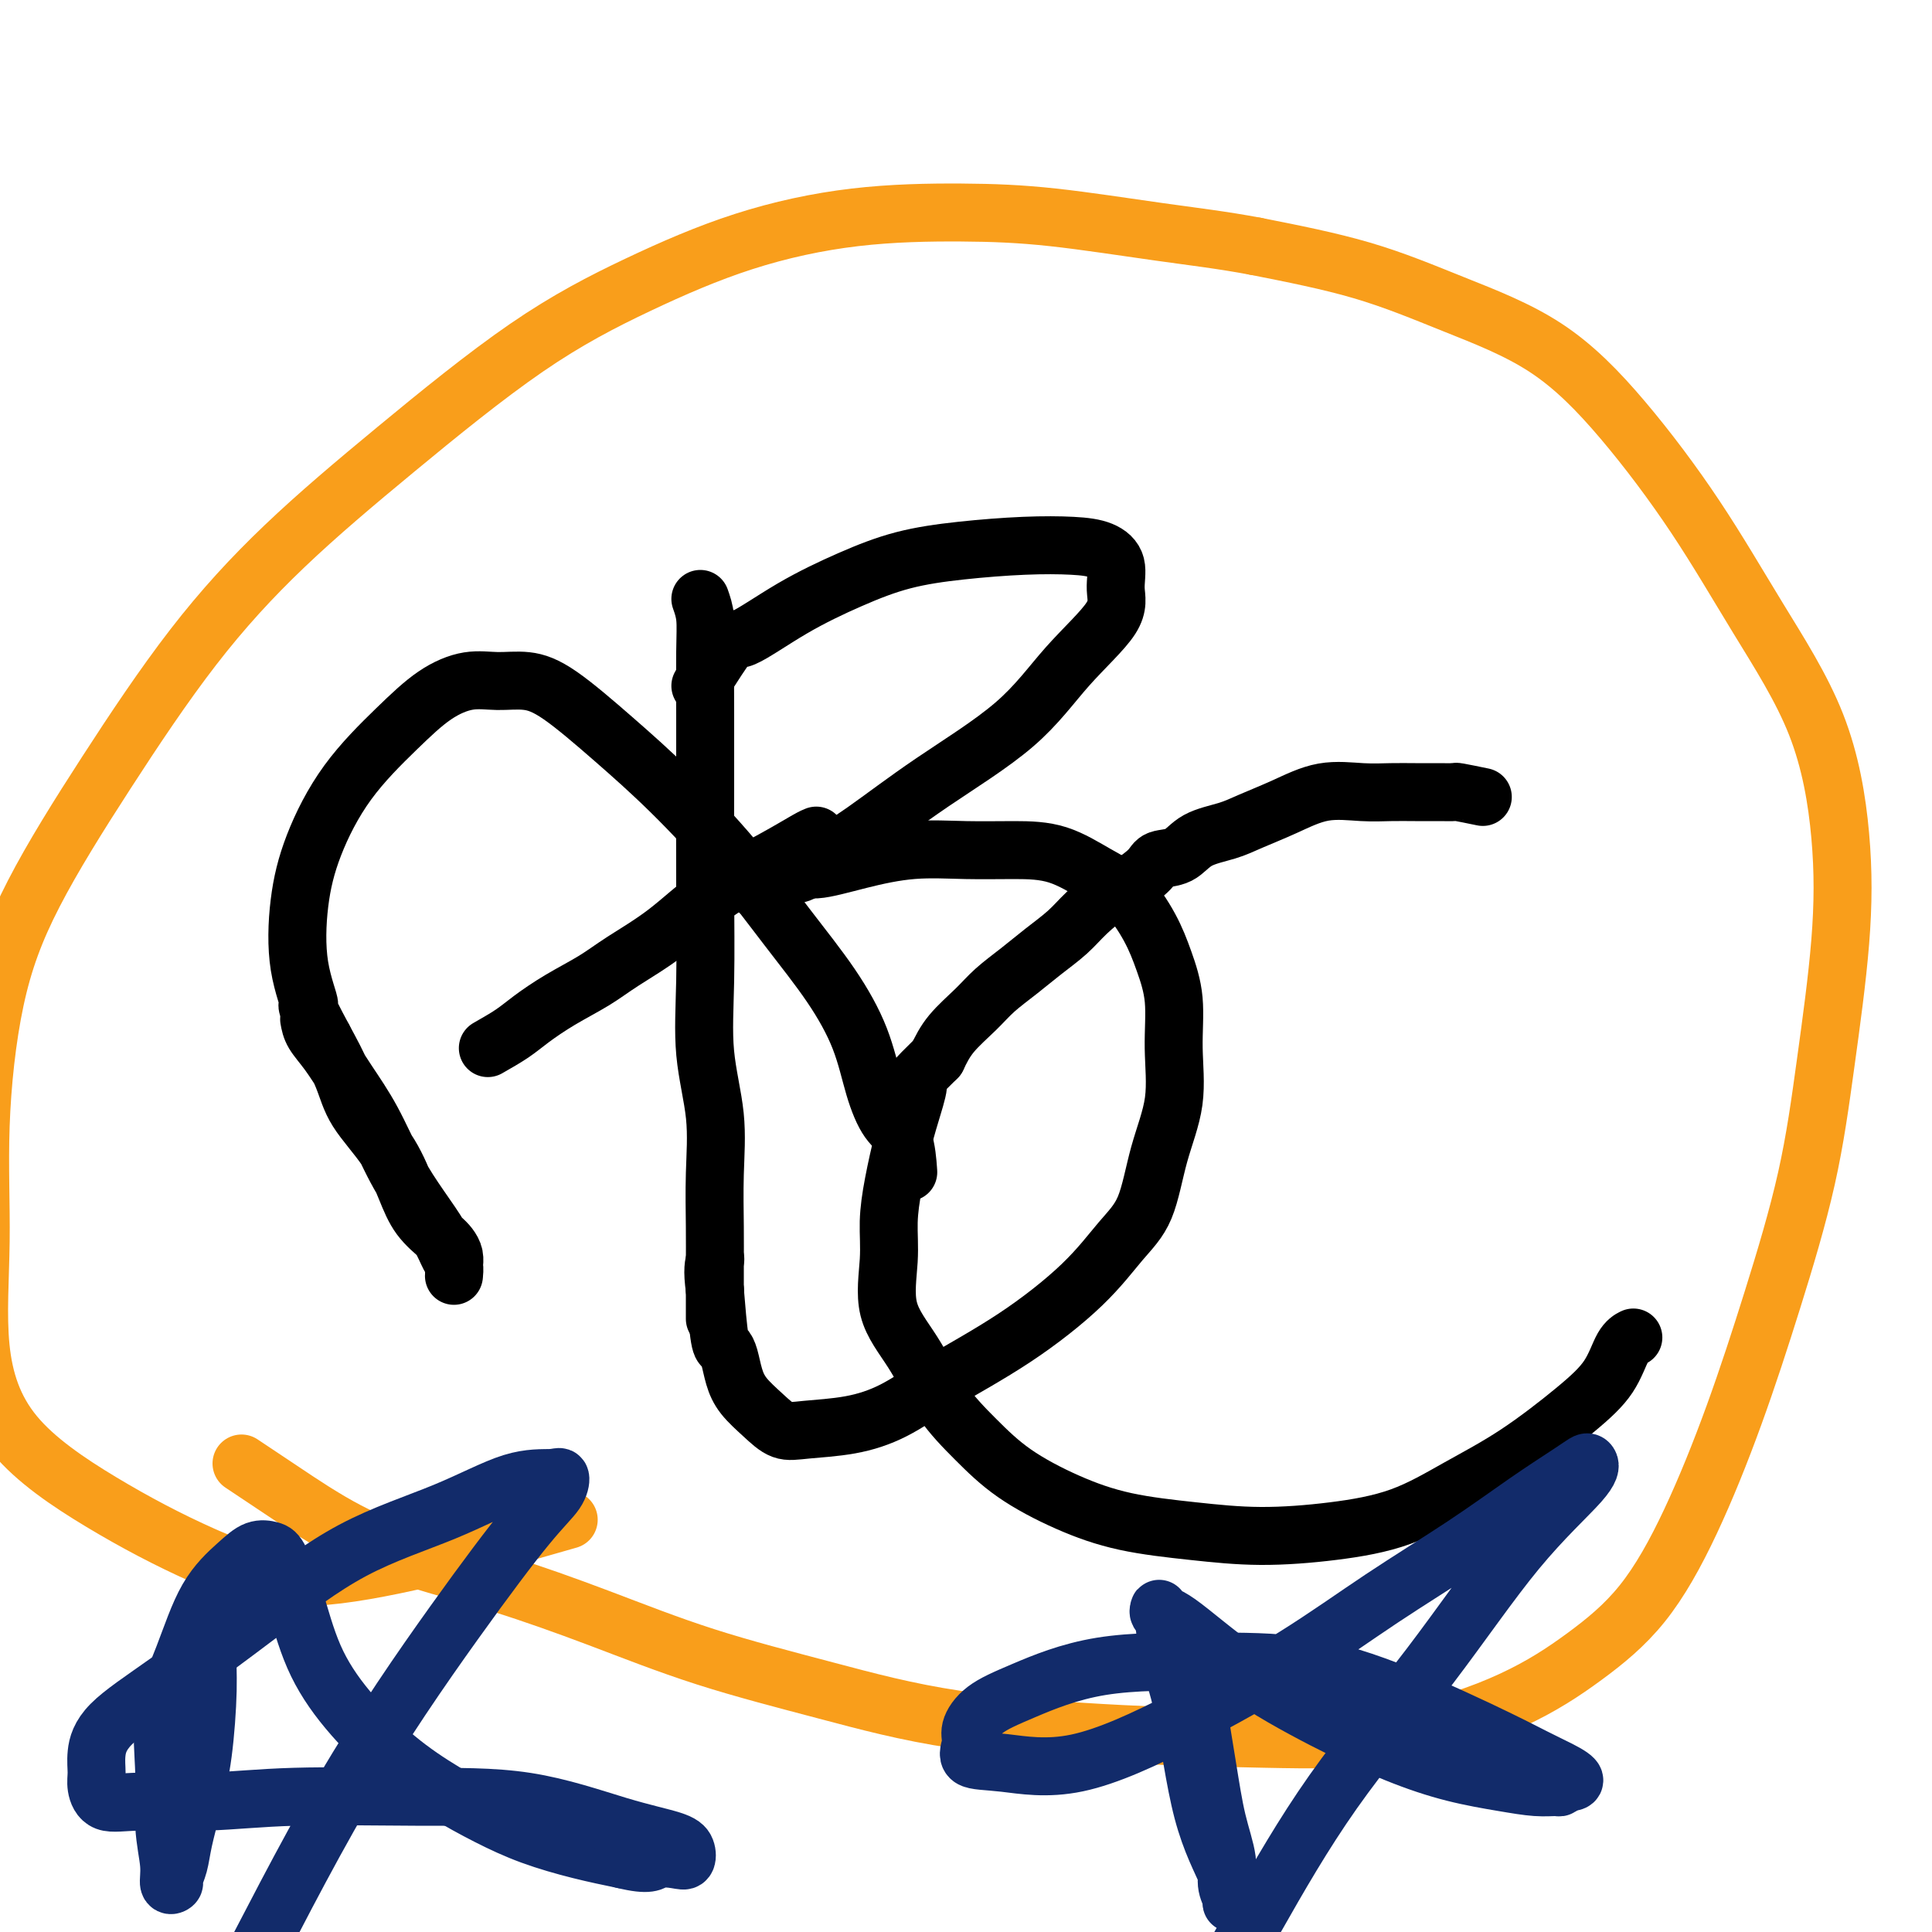
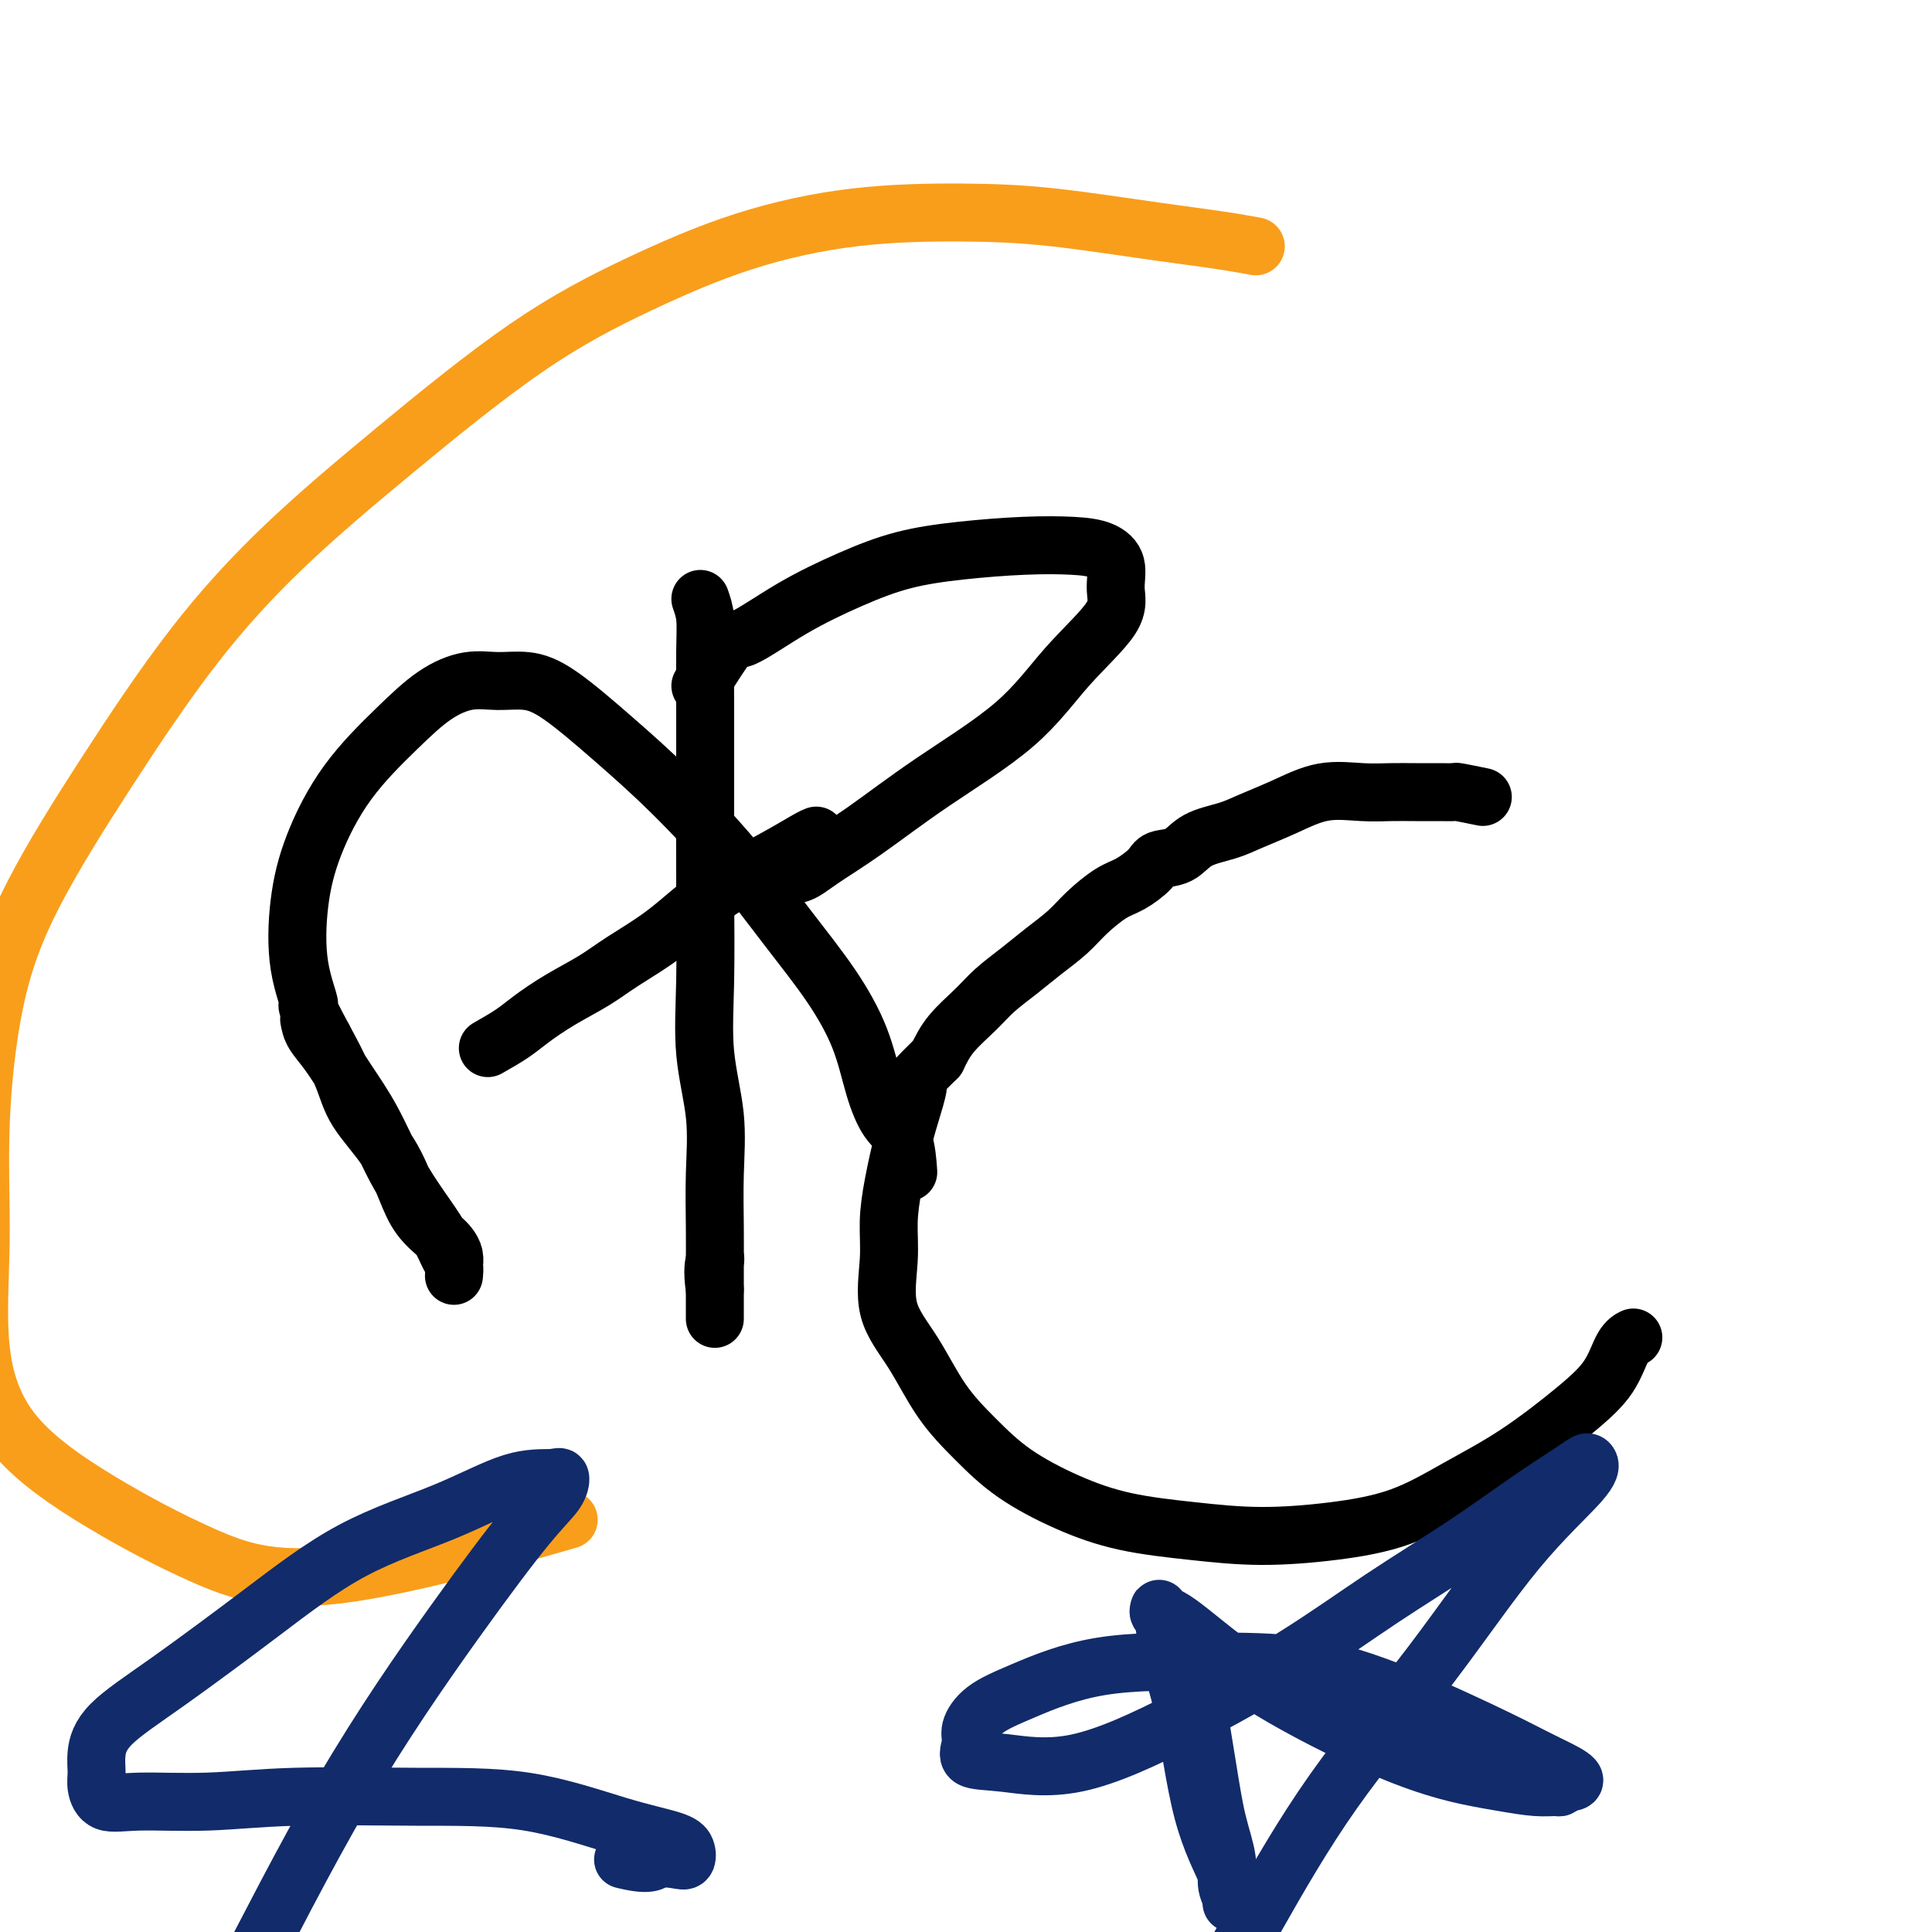
<svg xmlns="http://www.w3.org/2000/svg" viewBox="0 0 400 400" version="1.1">
  <g fill="none" stroke="#000000" stroke-width="12" stroke-linecap="round" stroke-linejoin="round">
    <path d="M64,211c0.172,0.950 0.344,1.900 1,3c0.656,1.100 1.795,2.351 3,4c1.205,1.649 2.476,3.697 4,6c1.524,2.303 3.301,4.862 5,8c1.699,3.138 3.321,6.857 5,10c1.679,3.143 3.417,5.711 5,8c1.583,2.289 3.013,4.298 4,6c0.987,1.702 1.532,3.098 2,4c0.468,0.902 0.857,1.310 1,2c0.143,0.690 0.038,1.661 0,2c-0.038,0.339 -0.009,0.047 0,0c0.009,-0.047 -0.000,0.153 0,0c0.000,-0.153 0.010,-0.659 0,-1c-0.010,-0.341 -0.040,-0.519 0,-1c0.040,-0.481 0.149,-1.266 0,-2c-0.149,-0.734 -0.557,-1.418 -1,-2c-0.443,-0.582 -0.920,-1.063 -2,-2c-1.080,-0.937 -2.763,-2.330 -4,-4c-1.237,-1.670 -2.028,-3.616 -3,-6c-0.972,-2.384 -2.127,-5.206 -4,-8c-1.873,-2.794 -4.466,-5.560 -6,-8c-1.534,-2.440 -2.010,-4.554 -3,-7c-0.990,-2.446 -2.495,-5.223 -4,-8" />
    <path d="M67,215c-4.743,-8.852 -3.099,-6.481 -3,-7c0.099,-0.519 -1.347,-3.928 -2,-8c-0.653,-4.072 -0.512,-8.806 0,-13c0.512,-4.194 1.395,-7.850 3,-12c1.605,-4.150 3.933,-8.796 7,-13c3.067,-4.204 6.874,-7.965 10,-11c3.126,-3.035 5.569,-5.345 8,-7c2.431,-1.655 4.848,-2.656 7,-3c2.152,-0.344 4.040,-0.031 6,0c1.960,0.031 3.994,-0.221 6,0c2.006,0.221 3.986,0.914 7,3c3.014,2.086 7.063,5.565 11,9c3.937,3.435 7.761,6.827 12,11c4.239,4.173 8.892,9.128 13,14c4.108,4.872 7.669,9.662 11,14c3.331,4.338 6.430,8.226 9,12c2.570,3.774 4.612,7.436 6,11c1.388,3.564 2.123,7.030 3,10c0.877,2.970 1.895,5.446 3,7c1.105,1.554 2.298,2.188 3,4c0.702,1.812 0.915,4.804 1,6c0.085,1.196 0.043,0.598 0,0" />
    <path d="M101,217c1.794,-1.023 3.589,-2.047 5,-3c1.411,-0.953 2.439,-1.837 4,-3c1.561,-1.163 3.653,-2.605 6,-4c2.347,-1.395 4.947,-2.743 7,-4c2.053,-1.257 3.558,-2.424 6,-4c2.442,-1.576 5.821,-3.561 9,-6c3.179,-2.439 6.158,-5.333 10,-8c3.842,-2.667 8.545,-5.107 12,-7c3.455,-1.893 5.661,-3.241 7,-4c1.339,-0.759 1.811,-0.931 2,-1c0.189,-0.069 0.094,-0.034 0,0" />
    <path d="M145,124c0.423,1.197 0.845,2.393 1,4c0.155,1.607 0.042,3.624 0,7c-0.042,3.376 -0.013,8.113 0,13c0.013,4.887 0.011,9.926 0,16c-0.011,6.074 -0.031,13.183 0,20c0.031,6.817 0.113,13.343 0,19c-0.113,5.657 -0.423,10.446 0,15c0.423,4.554 1.577,8.872 2,13c0.423,4.128 0.113,8.065 0,12c-0.113,3.935 -0.030,7.869 0,11c0.030,3.131 0.008,5.458 0,8c-0.008,2.542 -0.002,5.297 0,7c0.002,1.703 0.001,2.353 0,3c-0.001,0.647 -0.000,1.289 0,1c0.000,-0.289 0.000,-1.511 0,-2c-0.000,-0.489 -0.000,-0.244 0,0" />
    <path d="M145,142c2.421,-3.832 4.841,-7.663 6,-9c1.159,-1.337 1.055,-0.179 3,-1c1.945,-0.821 5.937,-3.621 10,-6c4.063,-2.379 8.196,-4.337 12,-6c3.804,-1.663 7.280,-3.032 11,-4c3.720,-0.968 7.684,-1.534 12,-2c4.316,-0.466 8.984,-0.832 13,-1c4.016,-0.168 7.381,-0.139 10,0c2.619,0.139 4.493,0.387 6,1c1.507,0.613 2.647,1.590 3,3c0.353,1.410 -0.079,3.254 0,5c0.079,1.746 0.671,3.393 -1,6c-1.671,2.607 -5.605,6.175 -9,10c-3.395,3.825 -6.252,7.908 -11,12c-4.748,4.092 -11.388,8.192 -17,12c-5.612,3.808 -10.197,7.326 -14,10c-3.803,2.674 -6.825,4.506 -9,6c-2.175,1.494 -3.502,2.649 -5,3c-1.498,0.351 -3.167,-0.102 -4,0c-0.833,0.102 -0.832,0.759 -1,1c-0.168,0.241 -0.507,0.065 -1,0c-0.493,-0.065 -1.141,-0.019 -1,0c0.141,0.019 1.070,0.009 2,0" />
-     <path d="M160,182c-7.311,4.761 -0.588,0.663 3,-1c3.588,-1.663 4.042,-0.891 6,-1c1.958,-0.109 5.420,-1.101 9,-2c3.580,-0.899 7.278,-1.707 11,-2c3.722,-0.293 7.467,-0.073 11,0c3.533,0.073 6.854,-0.002 10,0c3.146,0.002 6.116,0.080 9,1c2.884,0.920 5.680,2.682 8,4c2.320,1.318 4.162,2.192 6,4c1.838,1.808 3.672,4.548 5,7c1.328,2.452 2.150,4.615 3,7c0.850,2.385 1.726,4.994 2,8c0.274,3.006 -0.056,6.411 0,10c0.056,3.589 0.497,7.361 0,11c-0.497,3.639 -1.931,7.145 -3,11c-1.069,3.855 -1.774,8.059 -3,11c-1.226,2.941 -2.975,4.618 -5,7c-2.025,2.382 -4.326,5.468 -8,9c-3.674,3.532 -8.719,7.510 -14,11c-5.281,3.490 -10.796,6.492 -15,9c-4.204,2.508 -7.096,4.520 -10,6c-2.904,1.480 -5.821,2.427 -9,3c-3.179,0.573 -6.620,0.773 -9,1c-2.380,0.227 -3.698,0.482 -5,0c-1.302,-0.482 -2.586,-1.702 -4,-3c-1.414,-1.298 -2.956,-2.673 -4,-4c-1.044,-1.327 -1.589,-2.604 -2,-4c-0.411,-1.396 -0.687,-2.910 -1,-4c-0.313,-1.090 -0.661,-1.755 -1,-2c-0.339,-0.245 -0.668,-0.070 -1,-2c-0.332,-1.930 -0.666,-5.965 -1,-10" />
    <path d="M148,267c-0.622,-4.133 -0.178,-5.467 0,-6c0.178,-0.533 0.089,-0.267 0,0" />
    <path d="M307,165c-2.059,-0.423 -4.118,-0.845 -5,-1c-0.882,-0.155 -0.589,-0.041 -1,0c-0.411,0.041 -1.528,0.009 -3,0c-1.472,-0.009 -3.301,0.006 -5,0c-1.699,-0.006 -3.269,-0.034 -5,0c-1.731,0.034 -3.622,0.131 -6,0c-2.378,-0.131 -5.241,-0.489 -8,0c-2.759,0.489 -5.412,1.826 -8,3c-2.588,1.174 -5.110,2.184 -7,3c-1.890,0.816 -3.148,1.439 -5,2c-1.852,0.561 -4.298,1.061 -6,2c-1.702,0.939 -2.659,2.319 -4,3c-1.341,0.681 -3.065,0.664 -4,1c-0.935,0.336 -1.081,1.026 -2,2c-0.919,0.974 -2.611,2.231 -4,3c-1.389,0.769 -2.474,1.051 -4,2c-1.526,0.949 -3.493,2.564 -5,4c-1.507,1.436 -2.554,2.693 -4,4c-1.446,1.307 -3.290,2.662 -5,4c-1.710,1.338 -3.287,2.657 -5,4c-1.713,1.343 -3.562,2.711 -5,4c-1.438,1.289 -2.464,2.501 -4,4c-1.536,1.499 -3.582,3.285 -5,5c-1.418,1.715 -2.209,3.357 -3,5" />
    <path d="M194,219c-5.666,5.552 -4.331,4.433 -4,5c0.331,0.567 -0.341,2.821 -1,5c-0.659,2.179 -1.305,4.281 -2,7c-0.695,2.719 -1.440,6.053 -2,9c-0.560,2.947 -0.935,5.507 -1,8c-0.065,2.493 0.182,4.920 0,8c-0.182,3.080 -0.791,6.815 0,10c0.791,3.185 2.983,5.821 5,9c2.017,3.179 3.859,6.900 6,10c2.141,3.100 4.580,5.579 7,8c2.420,2.421 4.822,4.782 8,7c3.178,2.218 7.134,4.291 11,6c3.866,1.709 7.642,3.054 12,4c4.358,0.946 9.297,1.494 14,2c4.703,0.506 9.168,0.972 14,1c4.832,0.028 10.030,-0.381 15,-1c4.970,-0.619 9.712,-1.447 14,-3c4.288,-1.553 8.121,-3.830 12,-6c3.879,-2.170 7.803,-4.231 12,-7c4.197,-2.769 8.666,-6.245 12,-9c3.334,-2.755 5.533,-4.790 7,-7c1.467,-2.210 2.203,-4.595 3,-6c0.797,-1.405 1.656,-1.830 2,-2c0.344,-0.170 0.172,-0.085 0,0" />
  </g>
  <g fill="none" stroke="#F99E1B" stroke-width="12" stroke-linecap="round" stroke-linejoin="round">
-     <path d="M50,303c0.889,0.594 1.778,1.188 3,2c1.222,0.812 2.777,1.841 6,4c3.223,2.159 8.113,5.447 13,8c4.887,2.553 9.772,4.372 15,6c5.228,1.628 10.801,3.065 17,5c6.199,1.935 13.025,4.367 20,7c6.975,2.633 14.101,5.465 22,8c7.899,2.535 16.572,4.772 25,7c8.428,2.228 16.611,4.448 27,6c10.389,1.552 22.983,2.436 34,3c11.017,0.564 20.456,0.809 30,1c9.544,0.191 19.193,0.327 28,-1c8.807,-1.327 16.772,-4.117 23,-7c6.228,-2.883 10.719,-5.857 15,-9c4.281,-3.143 8.354,-6.454 12,-11c3.646,-4.546 6.866,-10.327 10,-17c3.134,-6.673 6.181,-14.239 9,-22c2.819,-7.761 5.409,-15.719 8,-24c2.591,-8.281 5.182,-16.886 7,-25c1.818,-8.114 2.862,-15.738 4,-24c1.138,-8.262 2.370,-17.161 3,-25c0.630,-7.839 0.657,-14.617 0,-22c-0.657,-7.383 -2.000,-15.371 -5,-23c-3.000,-7.629 -7.659,-14.898 -12,-22c-4.341,-7.102 -8.365,-14.037 -13,-21c-4.635,-6.963 -9.880,-13.954 -15,-20c-5.120,-6.046 -10.115,-11.146 -16,-15c-5.885,-3.854 -12.661,-6.461 -19,-9c-6.339,-2.539 -12.240,-5.011 -19,-7c-6.760,-1.989 -14.380,-3.494 -22,-5" />
    <path d="M260,51c-6.833,-1.288 -12.914,-2.007 -20,-3c-7.086,-0.993 -15.175,-2.258 -22,-3c-6.825,-0.742 -12.386,-0.959 -19,-1c-6.614,-0.041 -14.281,0.093 -22,1c-7.719,0.907 -15.490,2.585 -23,5c-7.510,2.415 -14.758,5.566 -22,9c-7.242,3.434 -14.478,7.150 -23,13c-8.522,5.850 -18.332,13.833 -27,21c-8.668,7.167 -16.195,13.519 -23,20c-6.805,6.481 -12.889,13.093 -19,21c-6.111,7.907 -12.249,17.111 -18,26c-5.751,8.889 -11.113,17.464 -15,25c-3.887,7.536 -6.297,14.032 -8,22c-1.703,7.968 -2.700,17.407 -3,26c-0.300,8.593 0.096,16.340 0,24c-0.096,7.660 -0.686,15.233 0,22c0.686,6.767 2.646,12.729 7,18c4.354,5.271 11.100,9.852 18,14c6.900,4.148 13.953,7.865 21,11c7.047,3.135 14.090,5.690 28,4c13.910,-1.690 34.689,-7.626 43,-10c8.311,-2.374 4.156,-1.187 0,0" />
  </g>
  <g fill="none" stroke="#122B6A" stroke-width="12" stroke-linecap="round" stroke-linejoin="round">
-     <path d="M44,337c-0.441,1.535 -0.881,3.071 -1,5c-0.119,1.929 0.085,4.252 0,8c-0.085,3.748 -0.458,8.920 -1,13c-0.542,4.080 -1.255,7.068 -2,10c-0.745,2.932 -1.524,5.807 -2,8c-0.476,2.193 -0.648,3.703 -1,5c-0.352,1.297 -0.883,2.382 -1,3c-0.117,0.618 0.180,0.768 0,1c-0.180,0.232 -0.836,0.545 -1,0c-0.164,-0.545 0.164,-1.949 0,-4c-0.164,-2.051 -0.819,-4.749 -1,-8c-0.181,-3.251 0.111,-7.055 0,-11c-0.111,-3.945 -0.623,-8.031 0,-12c0.623,-3.969 2.383,-7.820 4,-12c1.617,-4.180 3.090,-8.687 5,-12c1.910,-3.313 4.258,-5.431 6,-7c1.742,-1.569 2.880,-2.588 4,-3c1.120,-0.412 2.224,-0.218 3,0c0.776,0.218 1.225,0.461 2,2c0.775,1.539 1.877,4.375 3,8c1.123,3.625 2.268,8.041 4,12c1.732,3.959 4.052,7.462 7,11c2.948,3.538 6.526,7.112 10,10c3.474,2.888 6.845,5.092 10,7c3.155,1.908 6.093,3.522 9,5c2.907,1.478 5.783,2.821 9,4c3.217,1.179 6.776,2.194 10,3c3.224,0.806 6.112,1.403 9,2" />
    <path d="M129,385c5.706,1.399 5.970,0.397 7,0c1.030,-0.397 2.827,-0.190 4,0c1.173,0.190 1.721,0.362 2,0c0.279,-0.362 0.287,-1.260 0,-2c-0.287,-0.740 -0.870,-1.324 -3,-2c-2.130,-0.676 -5.809,-1.445 -11,-3c-5.191,-1.555 -11.895,-3.895 -19,-5c-7.105,-1.105 -14.610,-0.973 -23,-1c-8.390,-0.027 -17.663,-0.212 -25,0c-7.337,0.212 -12.736,0.823 -18,1c-5.264,0.177 -10.392,-0.079 -14,0c-3.608,0.079 -5.696,0.492 -7,0c-1.304,-0.492 -1.826,-1.888 -2,-3c-0.174,-1.112 -0.001,-1.940 0,-3c0.001,-1.060 -0.169,-2.354 0,-4c0.169,-1.646 0.678,-3.645 3,-6c2.322,-2.355 6.456,-5.066 12,-9c5.544,-3.934 12.497,-9.092 19,-14c6.503,-4.908 12.555,-9.566 19,-13c6.445,-3.434 13.282,-5.644 19,-8c5.718,-2.356 10.319,-4.856 14,-6c3.681,-1.144 6.444,-0.930 8,-1c1.556,-0.070 1.905,-0.424 2,0c0.095,0.424 -0.065,1.628 -1,3c-0.935,1.372 -2.645,2.914 -6,7c-3.355,4.086 -8.355,10.716 -15,20c-6.645,9.284 -14.936,21.220 -23,35c-8.064,13.780 -15.902,29.402 -22,41c-6.098,11.598 -10.457,19.171 -13,24c-2.543,4.829 -3.272,6.915 -4,9" />
    <path d="M32,445c-6.067,11.733 -1.733,4.067 0,1c1.733,-3.067 0.867,-1.533 0,0" />
    <path d="M246,343c0.358,-0.277 0.717,-0.553 1,1c0.283,1.553 0.492,4.936 1,9c0.508,4.064 1.317,8.808 2,13c0.683,4.192 1.241,7.831 2,11c0.759,3.169 1.720,5.867 2,8c0.280,2.133 -0.121,3.699 0,5c0.121,1.301 0.763,2.336 1,3c0.237,0.664 0.069,0.956 0,1c-0.069,0.044 -0.039,-0.162 0,-1c0.039,-0.838 0.089,-2.308 -1,-5c-1.089,-2.692 -3.315,-6.605 -5,-13c-1.685,-6.395 -2.829,-15.274 -4,-21c-1.171,-5.726 -2.368,-8.301 -3,-11c-0.632,-2.699 -0.700,-5.522 -1,-7c-0.300,-1.478 -0.834,-1.610 -1,-2c-0.166,-0.390 0.034,-1.037 0,-1c-0.034,0.037 -0.303,0.757 0,1c0.303,0.243 1.179,0.008 4,2c2.821,1.992 7.589,6.211 13,10c5.411,3.789 11.465,7.149 17,10c5.535,2.851 10.551,5.195 15,7c4.449,1.805 8.330,3.073 12,4c3.670,0.927 7.130,1.514 10,2c2.870,0.486 5.151,0.873 7,1c1.849,0.127 3.267,-0.004 4,0c0.733,0.004 0.781,0.144 1,0c0.219,-0.144 0.610,-0.572 1,-1" />
    <path d="M324,369c4.860,0.204 -0.491,-2.285 -4,-4c-3.509,-1.715 -5.176,-2.656 -10,-5c-4.824,-2.344 -12.805,-6.090 -20,-9c-7.195,-2.910 -13.604,-4.982 -20,-6c-6.396,-1.018 -12.779,-0.982 -20,-1c-7.221,-0.018 -15.279,-0.091 -22,1c-6.721,1.091 -12.107,3.347 -16,5c-3.893,1.653 -6.295,2.704 -8,4c-1.705,1.296 -2.712,2.837 -3,4c-0.288,1.163 0.143,1.949 0,3c-0.143,1.051 -0.860,2.369 0,3c0.860,0.631 3.299,0.575 7,1c3.701,0.425 8.666,1.331 15,0c6.334,-1.331 14.038,-4.899 22,-9c7.962,-4.101 16.181,-8.734 23,-13c6.819,-4.266 12.236,-8.166 18,-12c5.764,-3.834 11.873,-7.603 17,-11c5.127,-3.397 9.270,-6.421 13,-9c3.730,-2.579 7.045,-4.713 9,-6c1.955,-1.287 2.551,-1.726 3,-2c0.449,-0.274 0.753,-0.383 1,0c0.247,0.383 0.438,1.259 -2,4c-2.438,2.741 -7.504,7.346 -13,14c-5.496,6.654 -11.420,15.357 -18,24c-6.580,8.643 -13.816,17.225 -20,26c-6.184,8.775 -11.317,17.744 -16,26c-4.683,8.256 -8.915,15.800 -12,22c-3.085,6.200 -5.024,11.057 -6,14c-0.976,2.943 -0.988,3.971 -1,5" />
-     <path d="M241,438c-1.167,3.167 -0.583,1.583 0,0" />
  </g>
</svg>